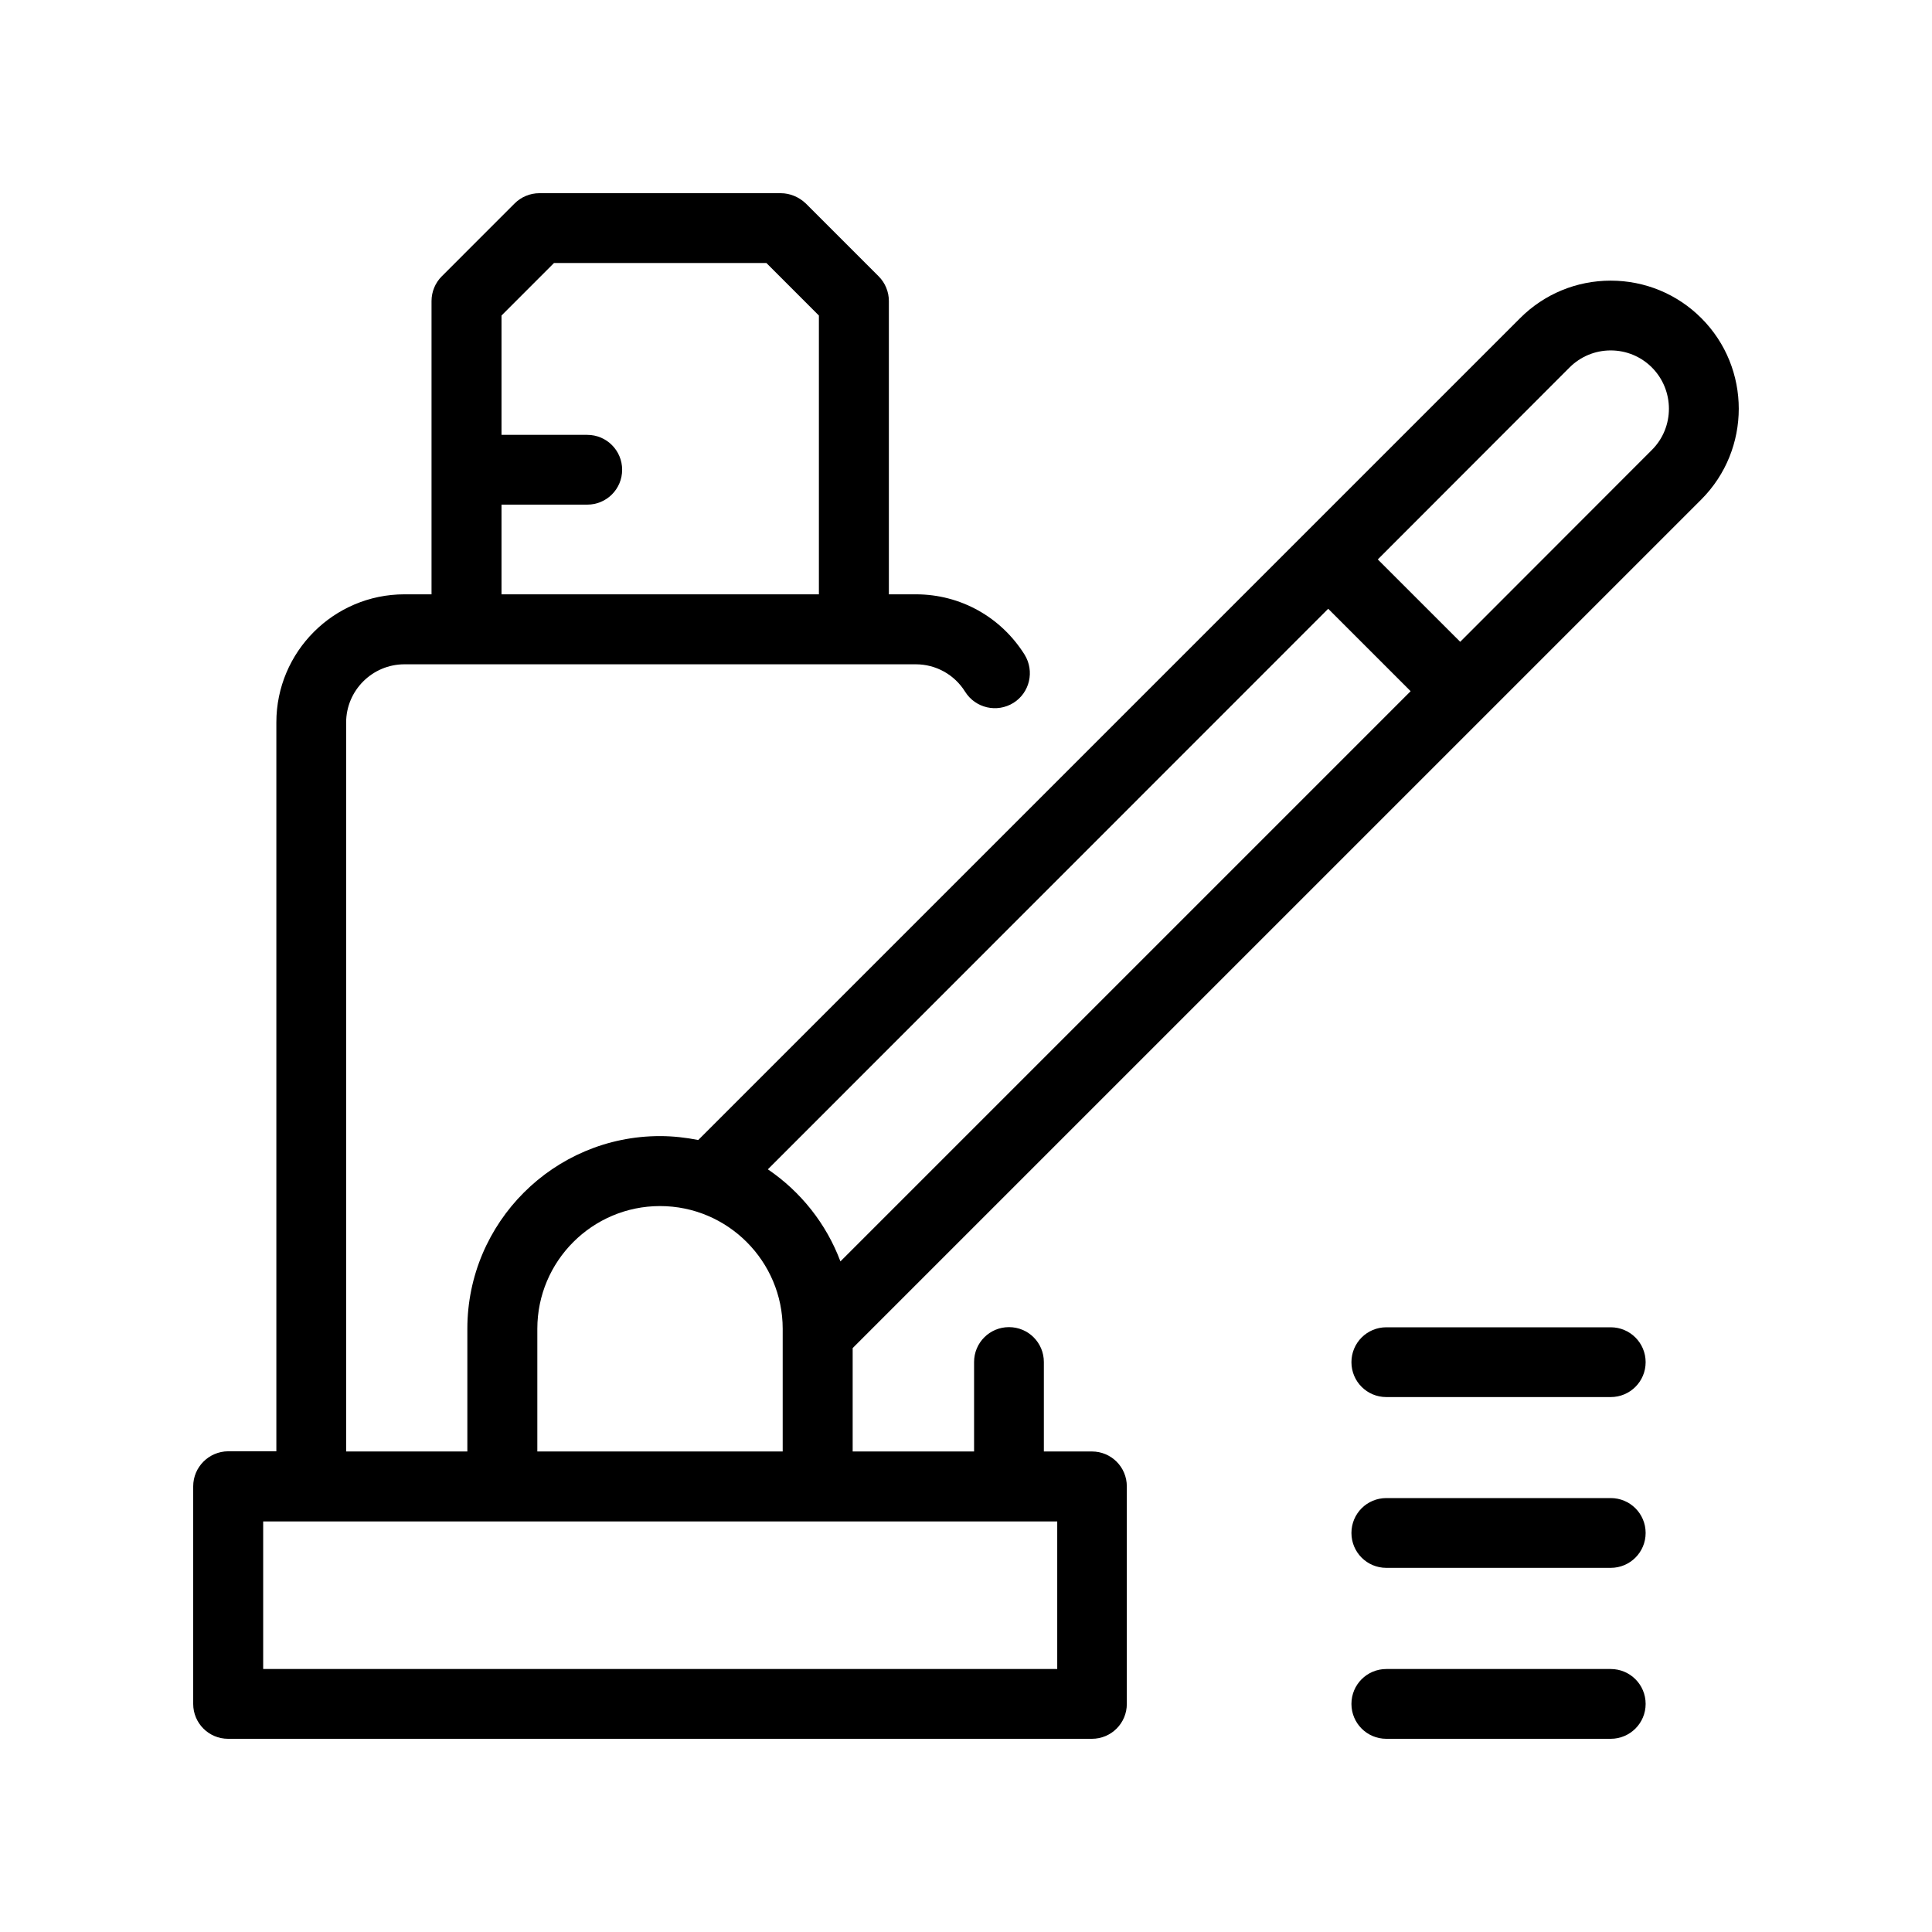
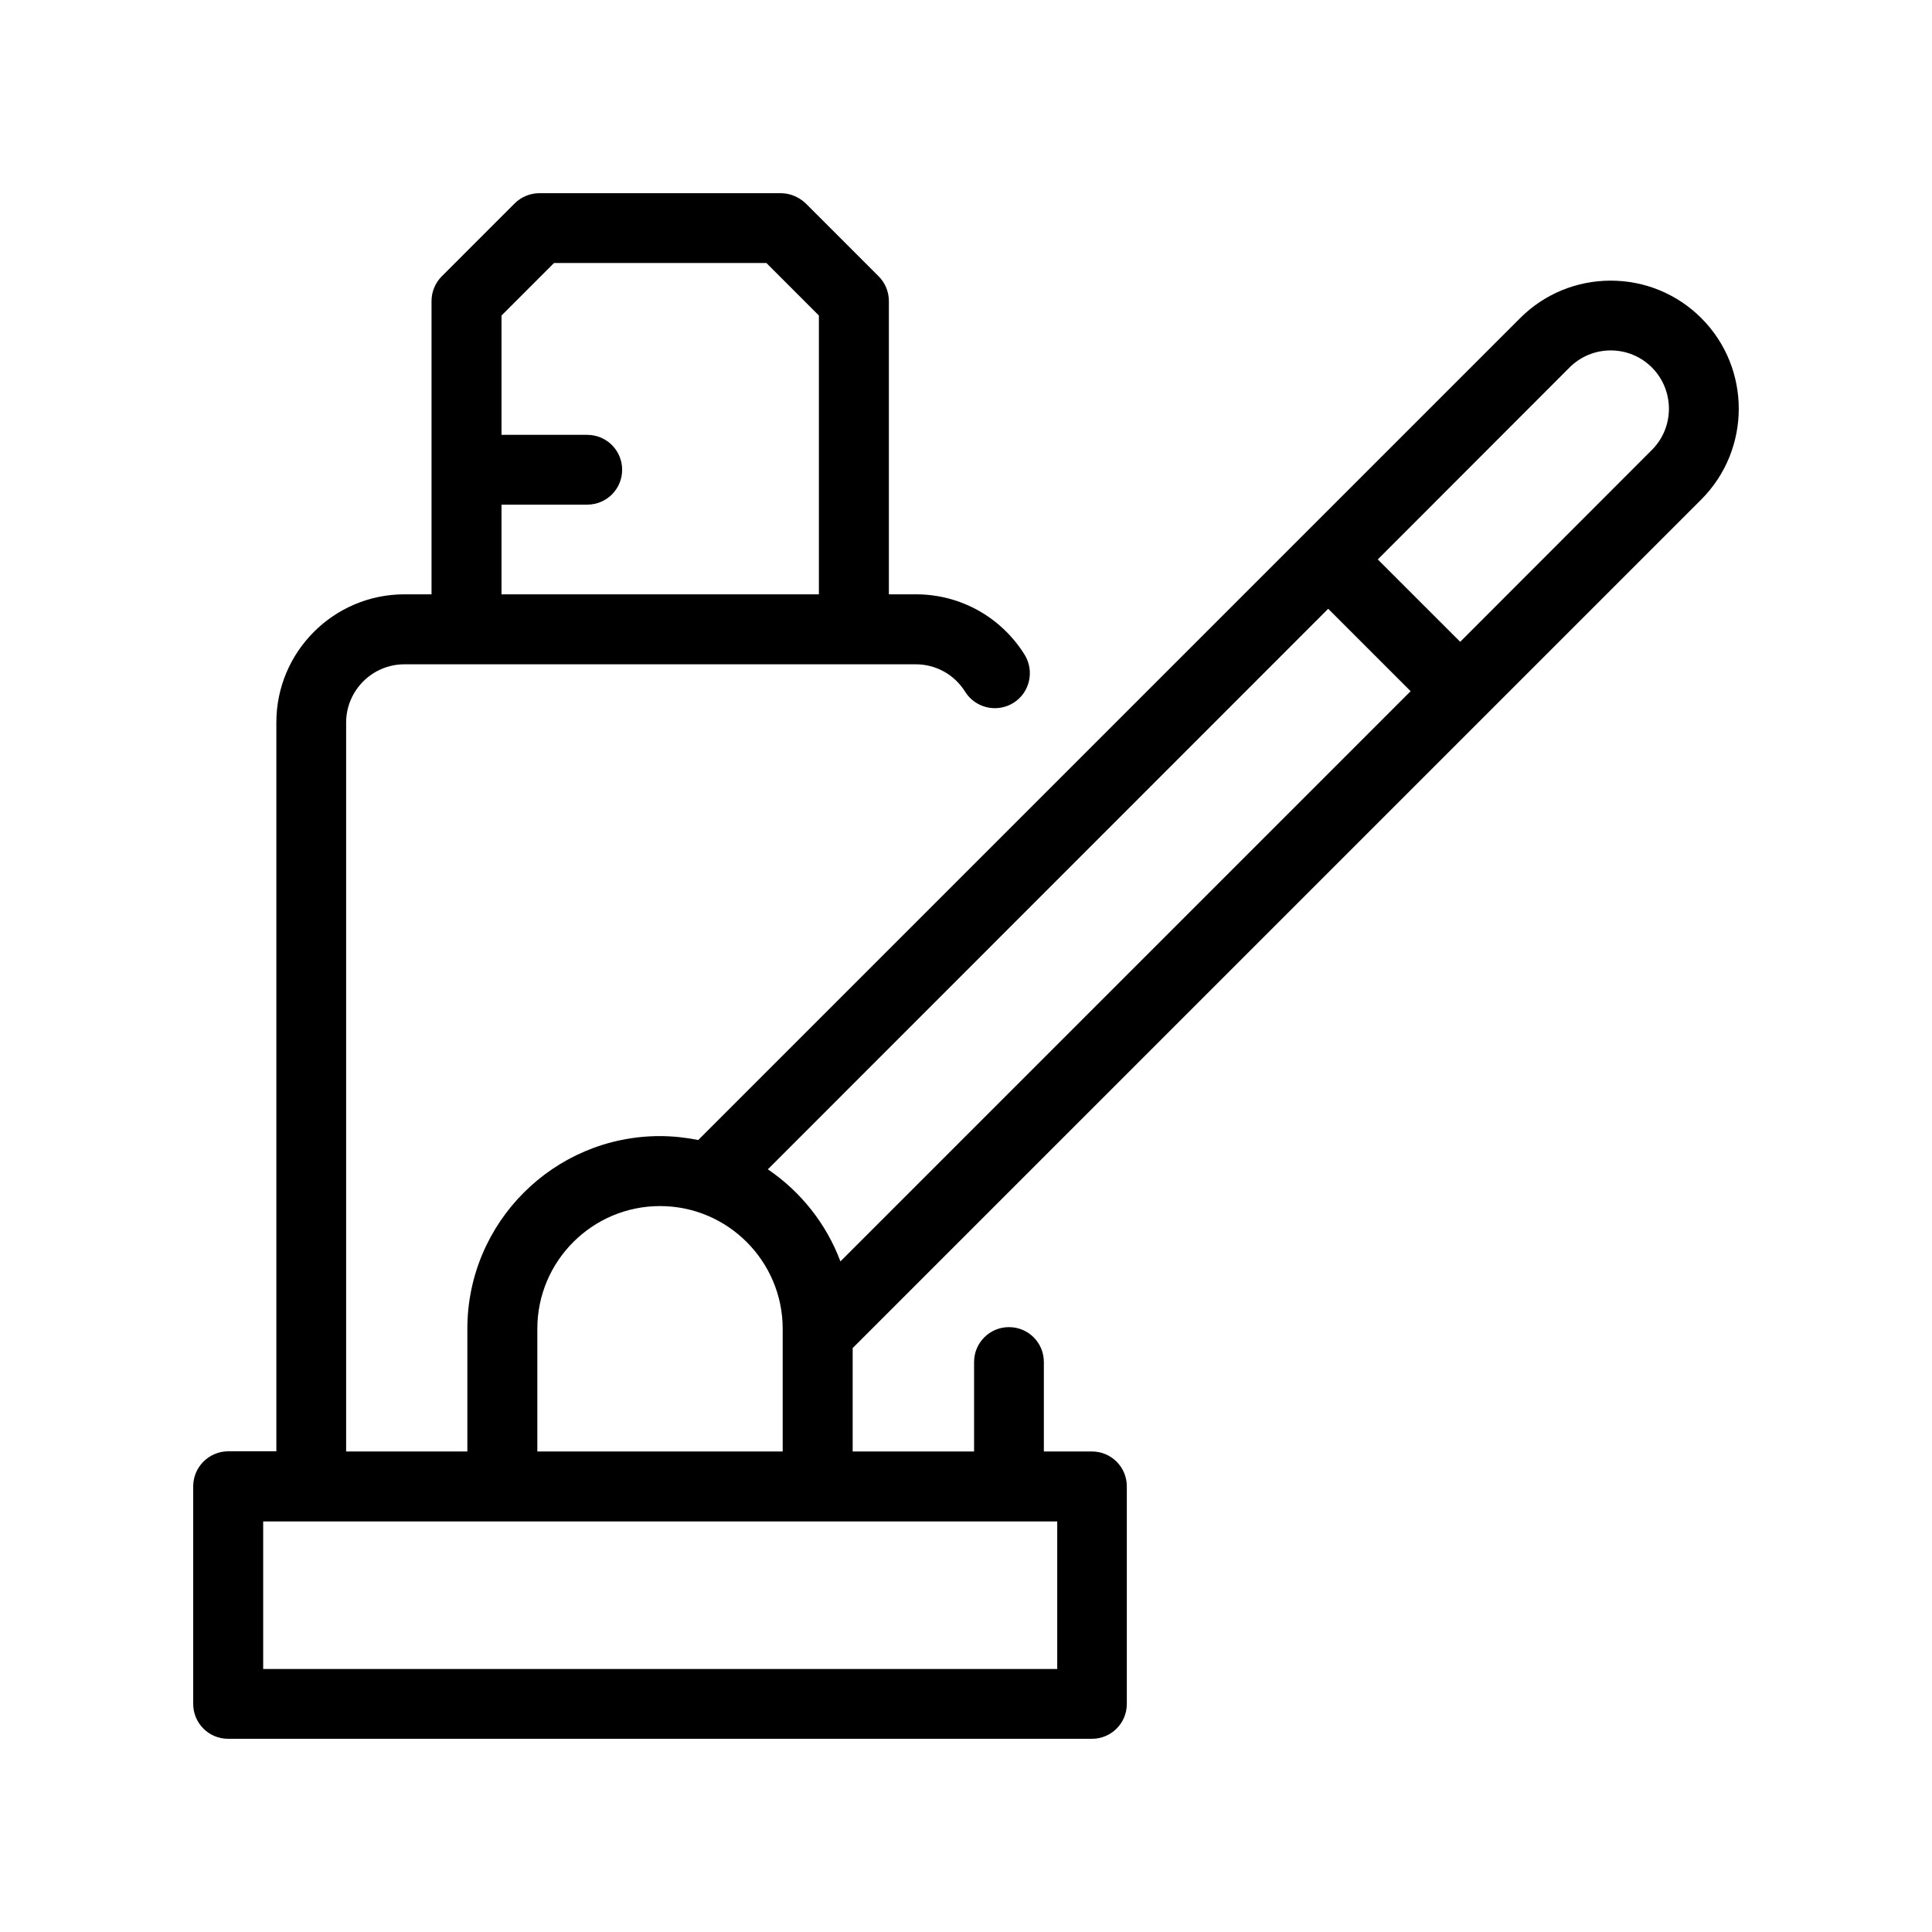
<svg xmlns="http://www.w3.org/2000/svg" width="50" height="50" viewBox="0 0 50 50" fill="none">
  <path d="M44.03 8.233C43.405 7.608 42.569 7.263 41.685 7.263C40.802 7.263 39.966 7.608 39.341 8.233L18.071 29.503C17.749 29.441 17.422 29.402 17.081 29.402C14.334 29.402 12.095 31.636 12.095 34.389V37.564H8.958V18.7C8.958 17.869 9.636 17.192 10.467 17.192H23.701C24.219 17.192 24.7 17.456 24.978 17.903C25.243 18.325 25.8 18.455 26.227 18.191C26.65 17.927 26.78 17.369 26.516 16.942C25.905 15.967 24.854 15.381 23.705 15.381H23.004V7.791C23.004 7.551 22.908 7.32 22.74 7.152L20.852 5.264C20.674 5.096 20.444 5 20.204 5H13.959C13.719 5 13.488 5.096 13.32 5.264L11.432 7.152C11.264 7.32 11.168 7.551 11.168 7.791V15.381H10.467C8.636 15.381 7.152 16.87 7.152 18.695V37.559H5.903C5.404 37.564 5 37.968 5 38.467V44.097C5 44.596 5.404 45 5.903 45H28.259C28.759 45 29.162 44.596 29.162 44.097V38.467C29.162 37.968 28.759 37.564 28.259 37.564H27.015V35.249C27.015 34.749 26.612 34.346 26.112 34.346C25.613 34.346 25.209 34.749 25.209 35.249V37.564H22.067V34.888L44.03 12.926C45.322 11.629 45.322 9.525 44.03 8.233ZM12.979 13.06H15.198C15.698 13.06 16.101 12.657 16.101 12.157C16.101 11.658 15.698 11.254 15.198 11.254H12.979V8.166L14.338 6.806H19.834L21.193 8.166V15.381H12.979V13.06ZM34.374 15.755L36.507 17.888L21.75 32.645C21.385 31.67 20.722 30.839 19.872 30.262L34.374 15.755ZM6.811 43.194V39.375H27.361V43.194H6.811ZM13.906 37.564V34.389C13.906 32.635 15.333 31.213 17.081 31.213C18.834 31.213 20.256 32.64 20.256 34.389V37.564H13.906ZM42.752 11.643L37.79 16.61L35.657 14.478L40.619 9.511C40.903 9.227 41.282 9.069 41.685 9.069C42.089 9.069 42.468 9.227 42.752 9.511C43.338 10.101 43.338 11.057 42.752 11.643Z" fill="black" />
-   <path d="M41.685 34.35H35.878C35.378 34.35 34.975 34.754 34.975 35.253C34.975 35.753 35.378 36.156 35.878 36.156H41.685C42.185 36.156 42.589 35.753 42.589 35.253C42.589 34.754 42.185 34.35 41.685 34.35Z" fill="black" />
-   <path d="M41.685 38.77H35.878C35.378 38.77 34.975 39.173 34.975 39.673C34.975 40.172 35.378 40.576 35.878 40.576H41.685C42.185 40.576 42.589 40.172 42.589 39.673C42.589 39.173 42.185 38.77 41.685 38.77Z" fill="black" />
-   <path d="M41.685 43.194H35.878C35.378 43.194 34.975 43.597 34.975 44.097C34.975 44.596 35.378 45 35.878 45H41.685C42.185 45 42.589 44.596 42.589 44.097C42.589 43.597 42.185 43.194 41.685 43.194Z" fill="black" />
</svg>